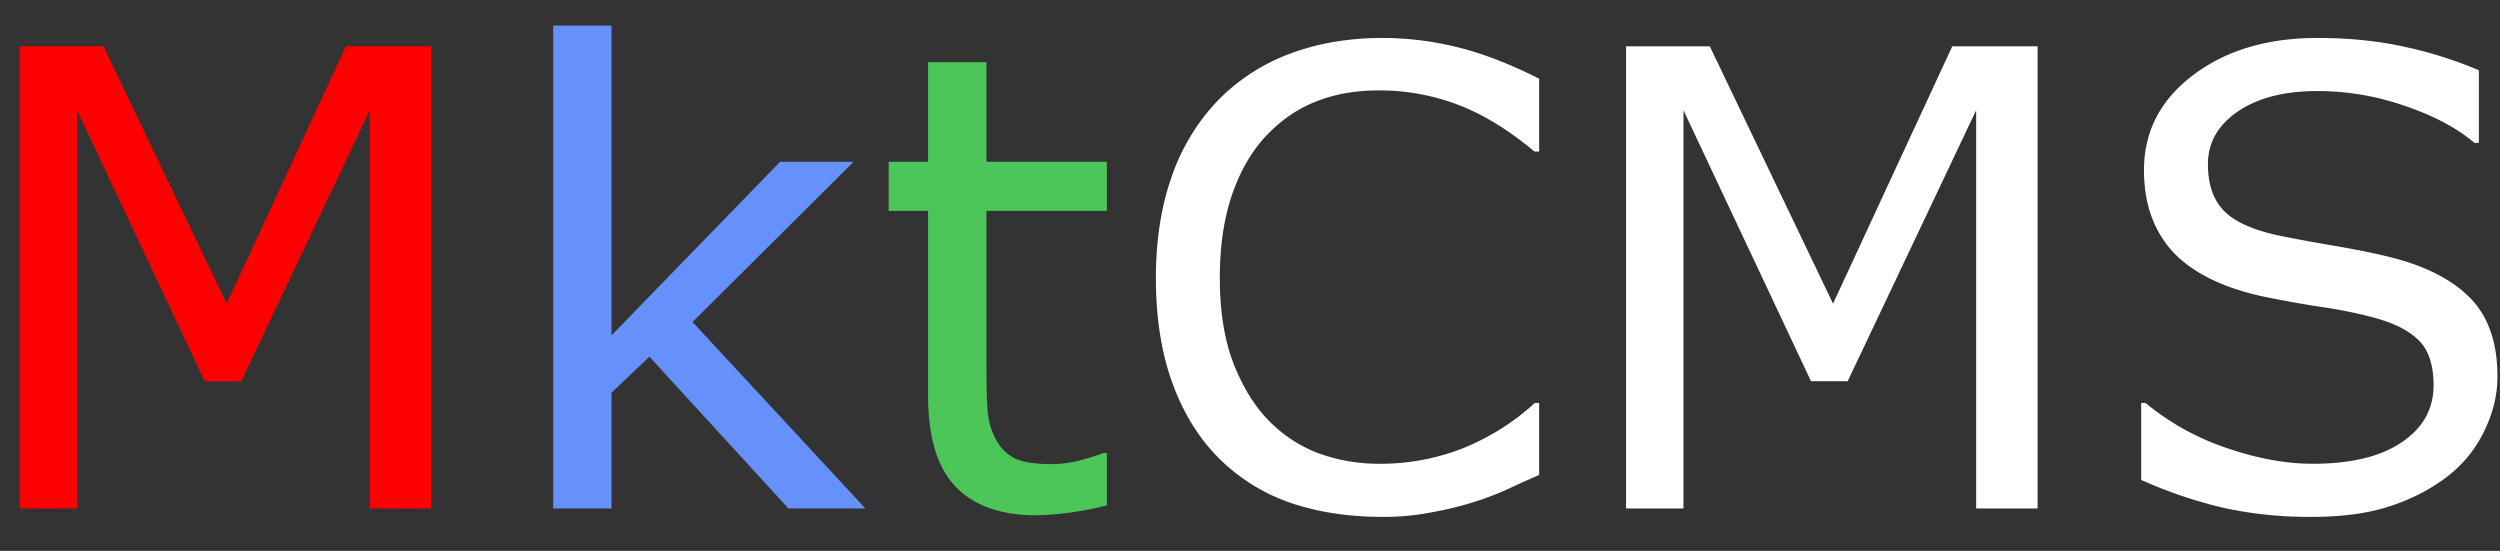
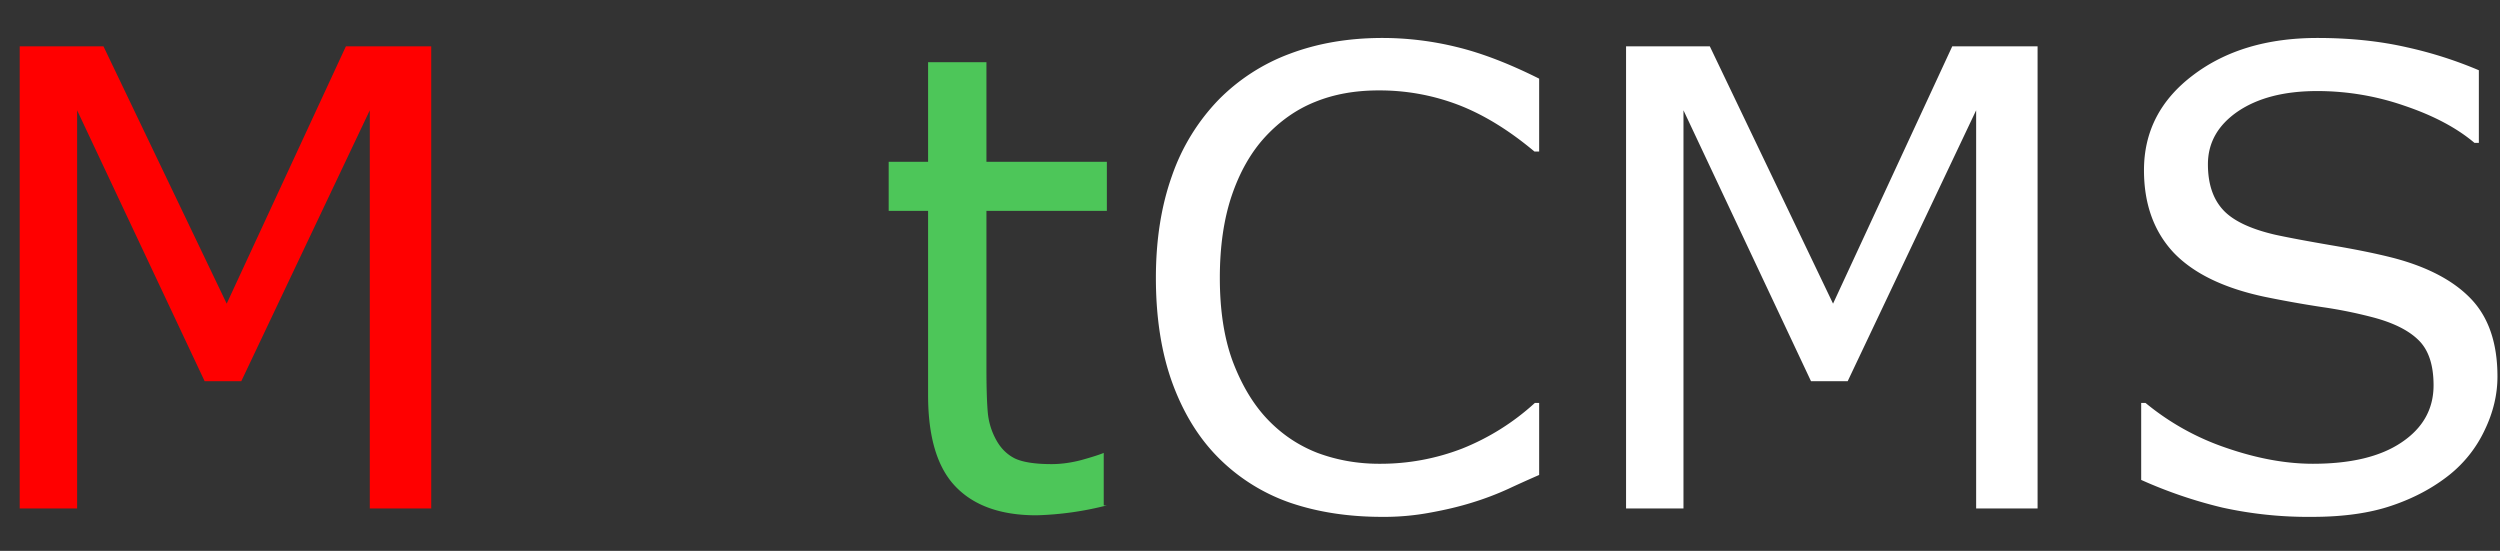
<svg xmlns="http://www.w3.org/2000/svg" width="59" height="13" fill="none">
  <rect width="100%" height="100%" fill="#333333" stroke="none" />
  <path d="M10.177 12h-1.45V2.603L5.694 8.997H4.83L1.82 2.603V12H.465V1.094h1.977L5.35 7.166l2.813-6.072h2.014V12z" fill="red" />
-   <path d="M20.423 12h-1.816l-3.281-3.582-.894.85V12h-1.377V.604h1.377v7.31l3.977-4.095h1.736l-3.801 3.78L20.424 12z" fill="#6690FB" />
-   <path d="M26.122 11.927a7.478 7.478 0 01-1.663.234c-.835 0-1.47-.224-1.904-.674-.435-.449-.652-1.17-.652-2.16v-4.35h-.93V3.818h.93v-2.35h1.377v2.35h2.842v1.158H23.28v3.728c0 .43.01.767.03 1.01.019.24.087.465.204.675.108.195.254.339.44.432.19.088.478.132.864.132.224 0 .459-.032.703-.096.244-.068.42-.124.527-.168h.074v1.238z" fill="#4DC659" />
+   <path d="M26.122 11.927a7.478 7.478 0 01-1.663.234c-.835 0-1.47-.224-1.904-.674-.435-.449-.652-1.17-.652-2.16v-4.35h-.93V3.818h.93v-2.35h1.377v2.35h2.842v1.158H23.28v3.728c0 .43.01.767.03 1.01.019.24.087.465.204.675.108.195.254.339.44.432.19.088.478.132.864.132.224 0 .459-.032.703-.096.244-.068.42-.124.527-.168v1.238z" fill="#4DC659" />
  <path d="M36.324 11.209a31.96 31.96 0 00-.732.33 6.92 6.92 0 01-.85.322c-.298.093-.622.17-.974.234a5.91 5.91 0 01-1.15.103c-.79 0-1.511-.11-2.16-.33a4.442 4.442 0 01-1.685-1.047c-.469-.464-.835-1.052-1.099-1.765-.263-.718-.395-1.55-.395-2.498 0-.898.127-1.702.38-2.41a4.872 4.872 0 011.1-1.794 4.607 4.607 0 011.677-1.084c.659-.249 1.389-.374 2.19-.374a7.35 7.35 0 011.75.213c.586.141 1.235.39 1.948.747v1.721h-.11c-.6-.503-1.196-.869-1.787-1.098a5.192 5.192 0 00-1.897-.345c-.552 0-1.05.09-1.494.271-.44.176-.832.452-1.18.828-.336.366-.6.83-.79 1.392-.186.556-.278 1.2-.278 1.933 0 .767.102 1.426.307 1.978.21.551.479 1 .806 1.347.342.362.74.63 1.194.806.459.17.942.256 1.45.256a5.34 5.34 0 001.963-.359 5.634 5.634 0 001.714-1.076h.102v1.699zM48.087 12h-1.45V2.603l-3.032 6.394h-.865l-3.01-6.394V12h-1.355V1.094h1.977l2.908 6.072 2.813-6.072h2.014V12zM58.94 8.887c0 .425-.1.845-.3 1.26a2.96 2.96 0 01-.828 1.055c-.39.312-.847.556-1.37.732-.517.176-1.142.264-1.874.264a9.401 9.401 0 01-2.124-.22 10.795 10.795 0 01-1.912-.652V9.51h.103a6.03 6.03 0 001.911 1.062c.723.249 1.402.373 2.037.373.898 0 1.596-.168 2.094-.505.503-.337.755-.786.755-1.348 0-.483-.12-.84-.36-1.07-.234-.229-.593-.407-1.076-.534a10.725 10.725 0 00-1.194-.241 26.06 26.06 0 01-1.355-.242c-.967-.205-1.684-.554-2.153-1.047-.464-.499-.696-1.146-.696-1.941 0-.913.386-1.66 1.157-2.242.772-.586 1.75-.879 2.937-.879.767 0 1.47.074 2.11.22a9.67 9.67 0 011.699.542v1.714h-.103c-.415-.351-.962-.642-1.64-.872a6.266 6.266 0 00-2.073-.351c-.776 0-1.401.161-1.875.483-.469.323-.703.738-.703 1.245 0 .455.117.811.352 1.07.234.259.646.456 1.237.593.313.068.757.151 1.333.25.576.097 1.065.197 1.465.3.81.214 1.421.539 1.831.973.41.435.615 1.043.615 1.824z" fill="#fff" />
</svg>